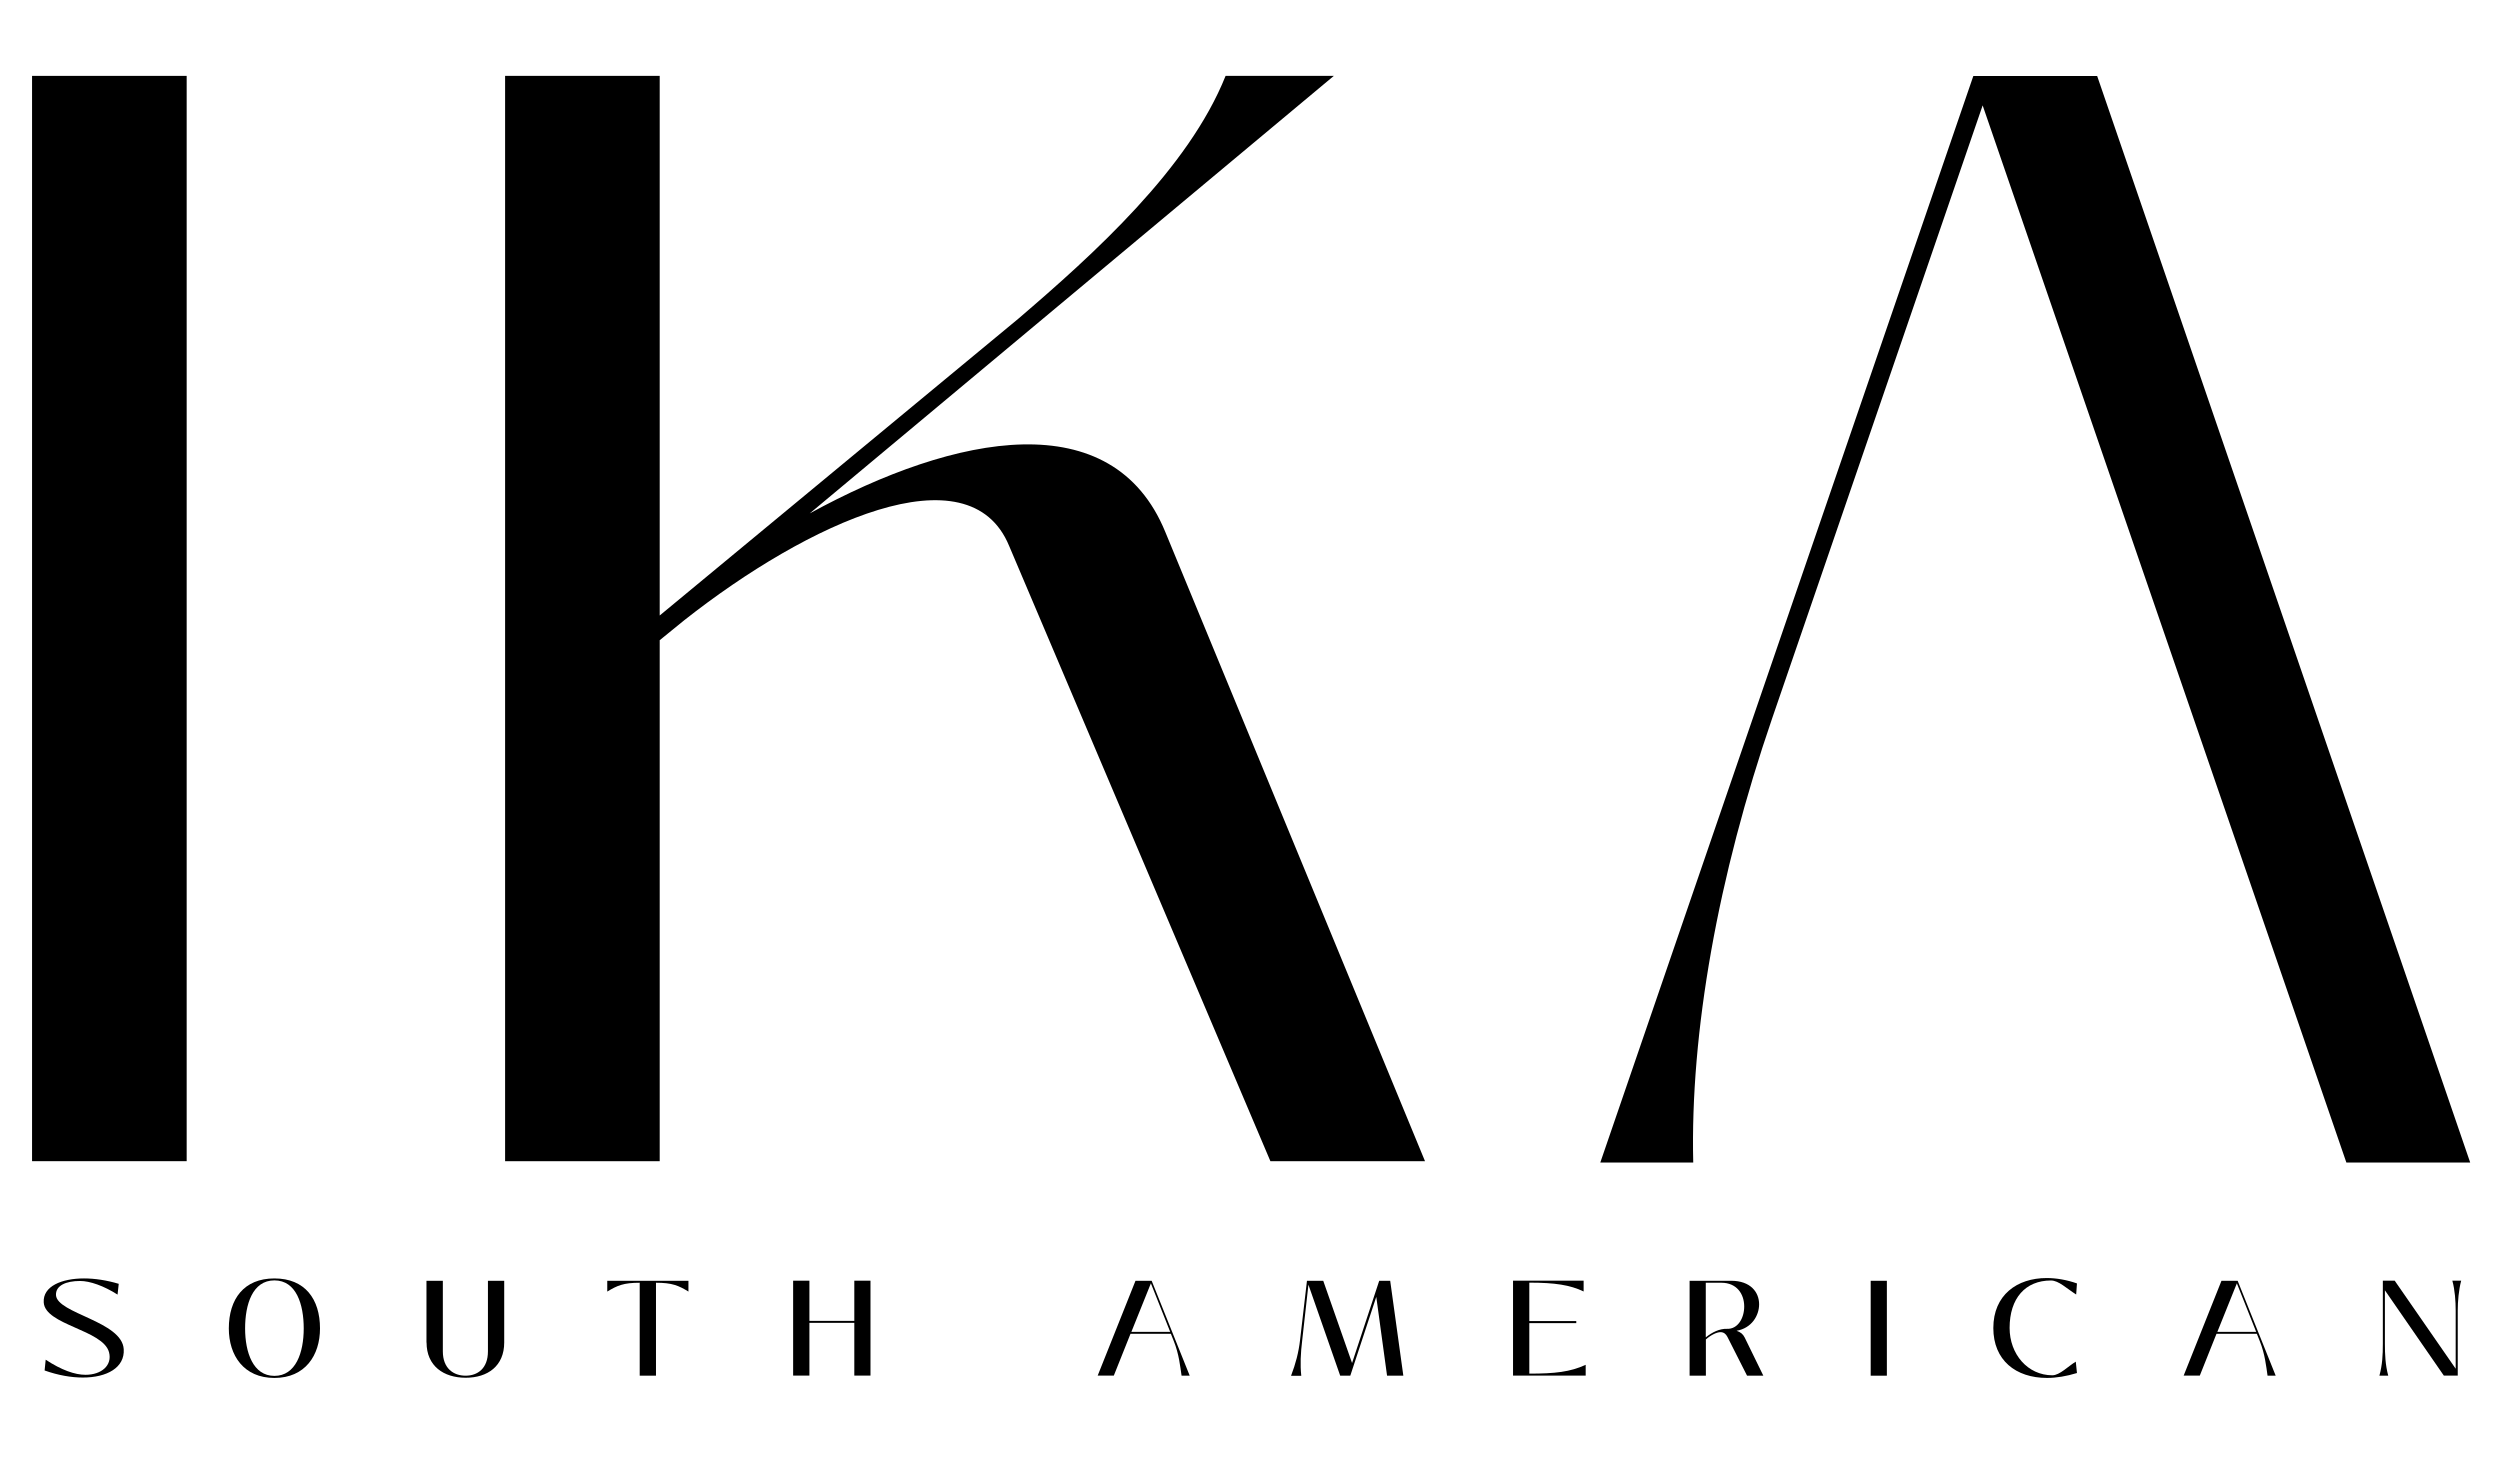
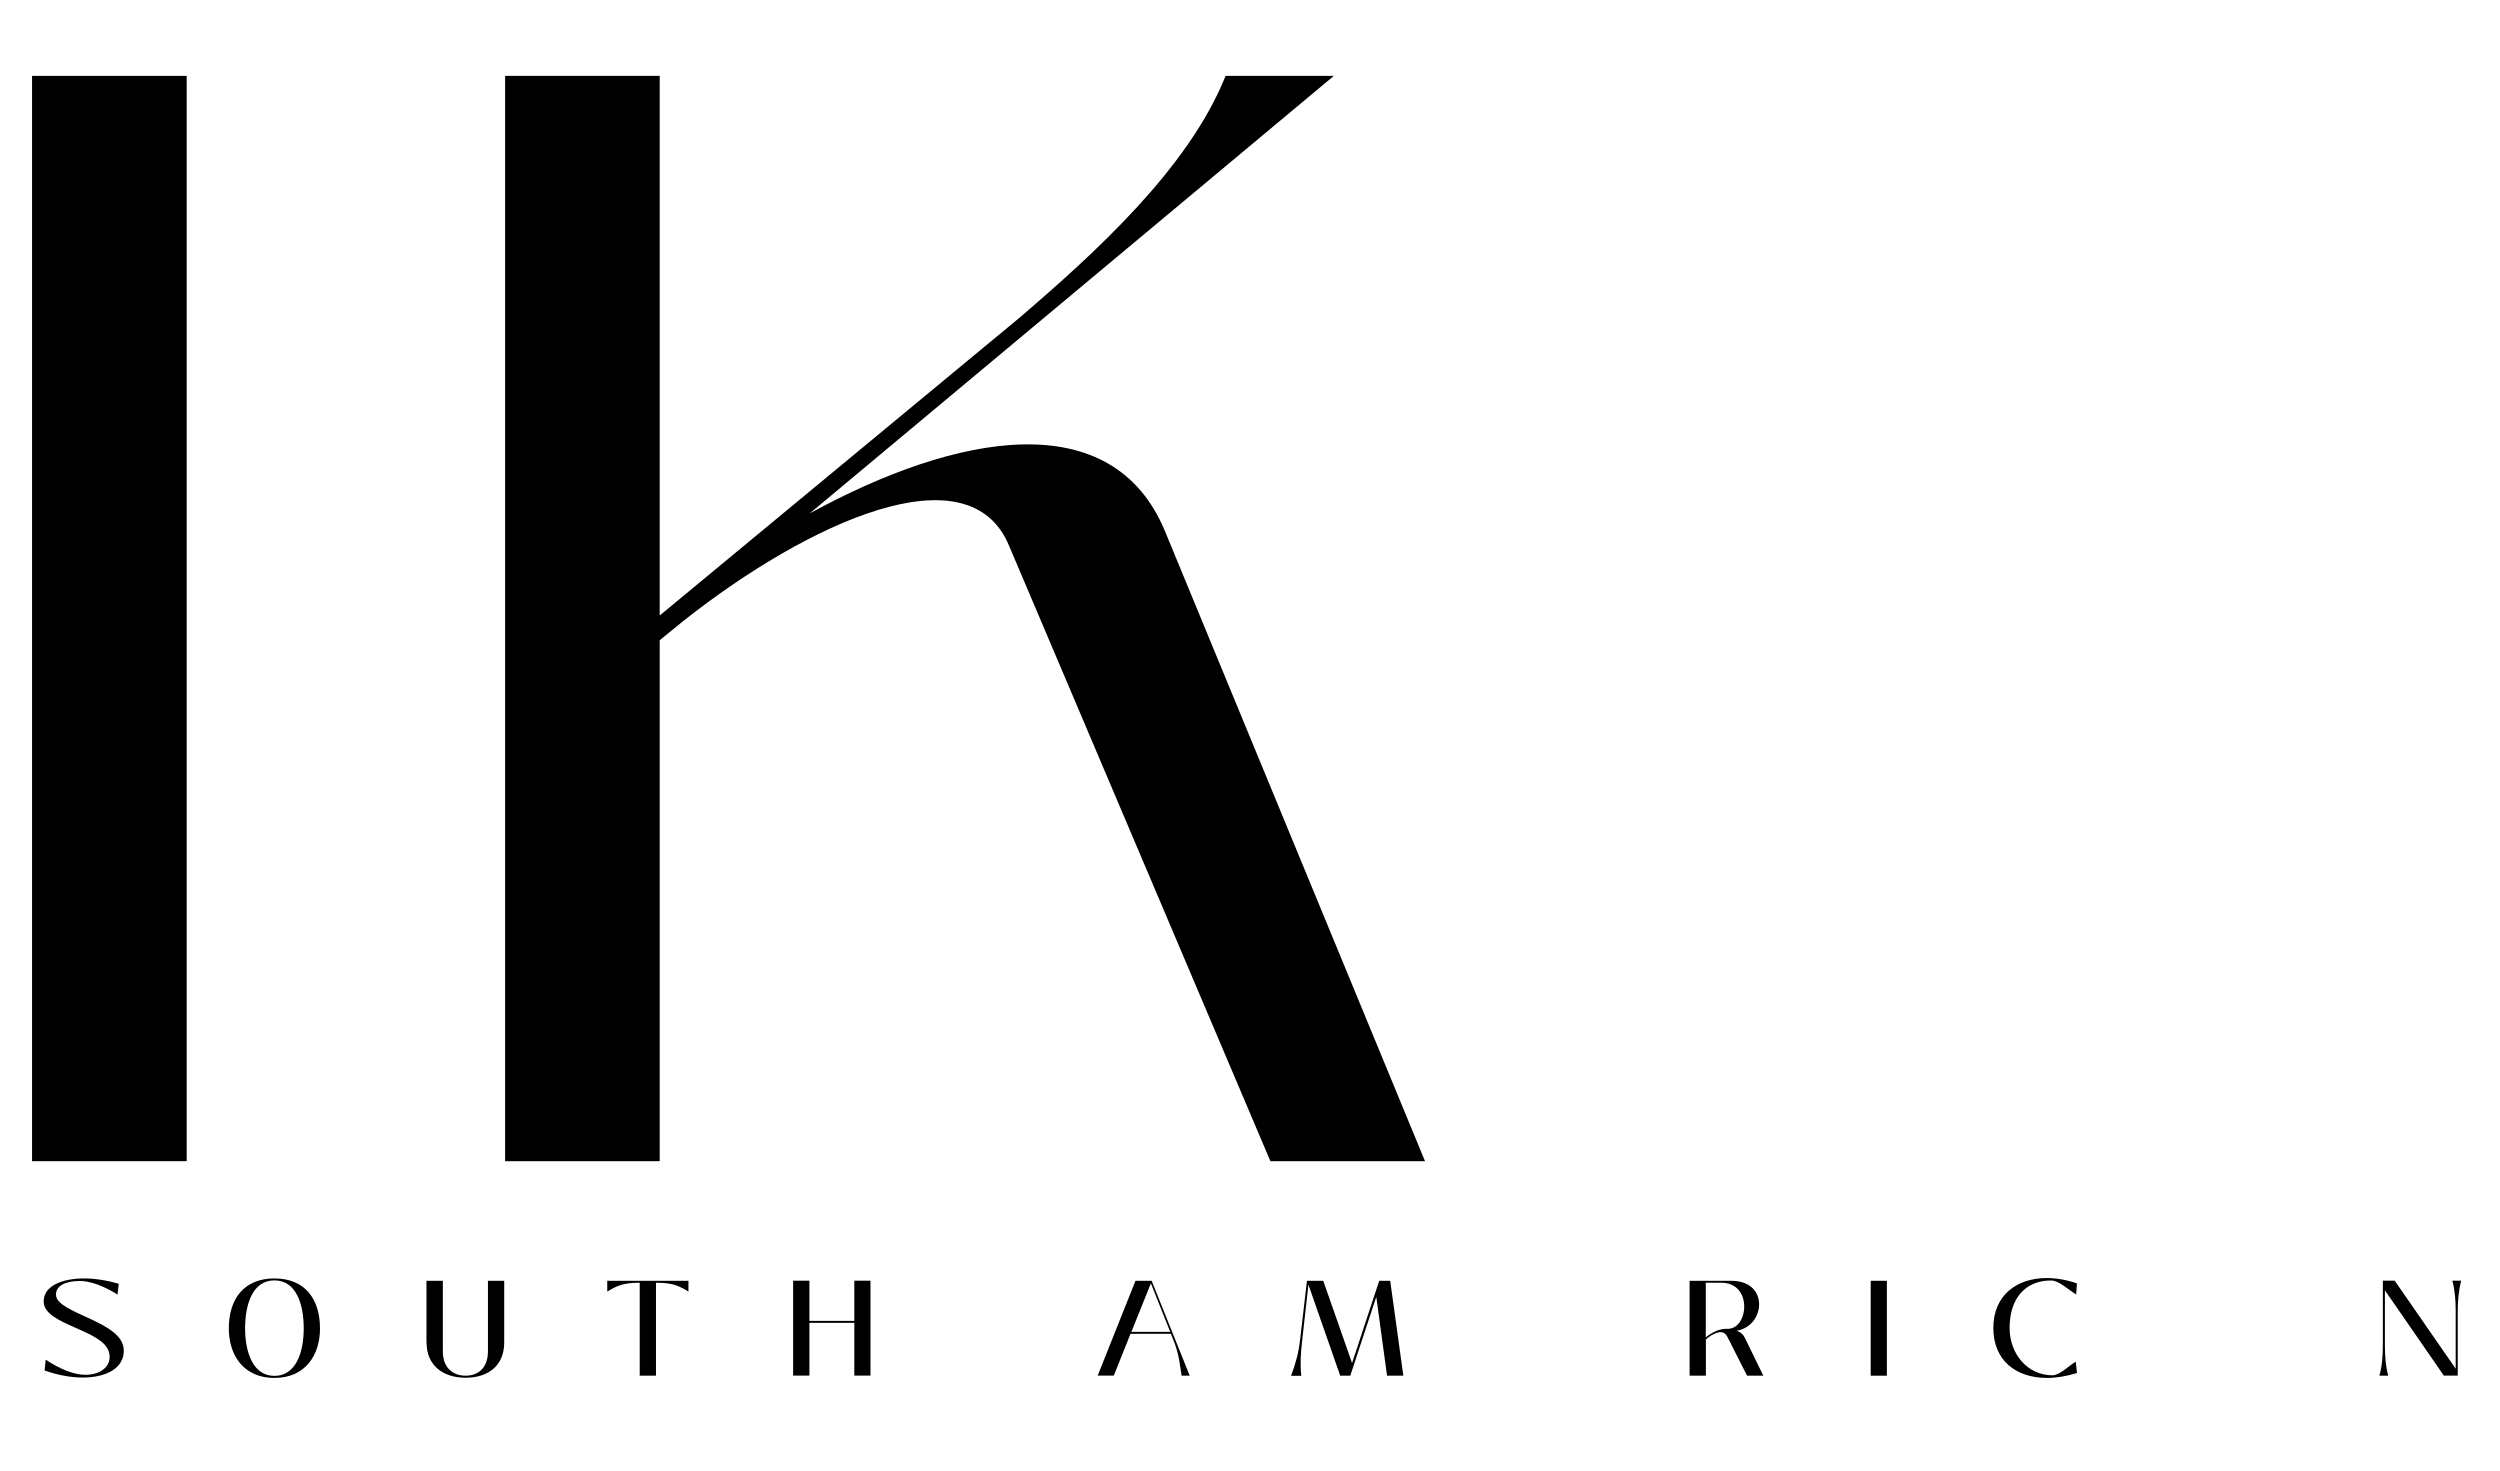
<svg xmlns="http://www.w3.org/2000/svg" id="Layer_1" viewBox="0 0 255 150">
  <rect x="3.27" y="7.74" width="15.77" height="110.7" />
  <path d="M51.52,118.45V7.74h15.77v55.04l36.59-30.28c7.73-6.62,17.35-15.3,21.13-24.76h11.04l-53.46,44.63c14.98-8.2,30.91-11.2,36.27,1.89l26.49,64.18h-15.77l-26.65-62.76c-4.1-9.93-20.5-2.37-33.12,7.57l-2.52,2.05v53.14h-15.77Z" />
-   <path d="M163.23,118.58L201.28,7.75h12.63l38.05,110.83h-12.63L202.23,10.75l-21.47,62.52c-5.53,16.1-8.37,32.05-8.05,45.31h-9.47Z" />
  <g>
    <path d="M4.55,139.79l.11-1.1c1.61,1.06,2.98,1.54,4.06,1.54,1.64,0,2.75-.97,2.4-2.3-.61-2.3-6.54-2.77-6.66-5.09-.1-1.64,1.83-2.44,4.11-2.44,1.09,0,2.3.18,3.54.55l-.12,1.1c-1.41-.9-2.83-1.39-3.82-1.39-1.45,0-2.51.47-2.46,1.45.12,1.88,6.76,2.66,6.91,5.52.11,1.86-1.7,2.88-4.17,2.88-1.19,0-2.52-.23-3.9-.72Z" />
    <path d="M23.34,135.5c0-2.99,1.53-5.1,4.65-5.1s4.65,2.11,4.65,5.1c0,2.75-1.52,5.05-4.65,5.05s-4.65-2.3-4.65-5.05ZM30.98,135.5c0-2.44-.75-4.9-2.99-4.9s-2.99,2.46-2.99,4.9.81,4.84,2.99,4.84,2.99-2.37,2.99-4.84Z" />
    <path d="M43.5,136.94v-6.3h1.67v7.2c0,1.75,1.1,2.48,2.32,2.48s2.28-.73,2.28-2.48v-7.2h1.66v6.3c0,2.39-1.68,3.59-3.93,3.59s-3.99-1.2-3.99-3.59Z" />
    <path d="M65.25,140.32v-9.48c-1.64,0-2.29.28-3.31.9v-1.1h8.28v1.1c-1.01-.62-1.68-.9-3.31-.9v9.48h-1.65Z" />
    <path d="M87.14,130.63h1.65v9.68h-1.65v-5.38h-4.58v5.38h-1.66v-9.68h1.66v4.1h4.58v-4.1Z" />
    <path d="M111.96,140.32l3.86-9.68h1.65l3.88,9.68h-.83c-.14-.95-.26-2.19-.79-3.52l-.3-.75h-4.12l-1.7,4.26h-1.66ZM115.4,135.85h3.96l-1.97-4.95-1.99,4.95Z" />
    <path d="M131.69,140.32c.47-1.23.77-2.36.92-3.67l.7-6.01h1.66l2.94,8.39,2.77-8.39h1.12l1.34,9.68h-1.66l-1.1-8.04-2.65,8.04h-1.03l-3.24-9.28-.63,5.63c-.17,1.41-.22,2.51-.1,3.66h-1.03Z" />
-     <path d="M155.99,140.11c2.61,0,4.17-.17,5.75-.9v1.1h-7.41v-9.68h7.2v1.1c-1.38-.66-2.91-.9-5.54-.9v3.92h4.79v.21h-4.79v5.14Z" />
    <path d="M179.86,140.32h-1.66l-2.01-3.97c-.15-.29-.37-.47-.7-.47-.36,0-.94.26-1.49.74v3.7h-1.66v-9.68h4.24c1.97,0,2.85,1.16,2.85,2.4,0,1.14-.75,2.43-2.3,2.7.41.14.65.33.83.69l1.9,3.89ZM177.91,133.27c0-1.3-.77-2.43-2.33-2.43h-1.59v5.57c.62-.5,1.39-.9,2.18-.87,1.06.04,1.74-1.05,1.74-2.28Z" />
    <path d="M190.81,140.32v-9.68h1.65v9.68h-1.65Z" />
    <path d="M203.32,135.45c0-3.35,2.41-5.09,5.44-5.09.98,0,2.04.18,3.09.55l-.08,1.13c-.97-.61-1.78-1.43-2.57-1.43-2.61,0-4.22,1.81-4.22,4.84,0,2.68,1.85,4.83,4.36,4.83.75,0,1.63-.94,2.39-1.39l.12,1.16c-1.08.33-2.1.5-3.05.5-3.2,0-5.48-1.81-5.48-5.09Z" />
-     <path d="M222.73,140.32l3.86-9.68h1.65l3.88,9.68h-.83c-.14-.95-.26-2.19-.79-3.52l-.3-.75h-4.12l-1.7,4.26h-1.66ZM226.17,135.85h3.96l-1.97-4.95-1.99,4.95Z" />
    <path d="M242.7,140.32c.3-1.12.35-2.07.35-3.26v-6.43h1.21l6.22,8.98v-5.93c0-.97-.08-2.1-.34-3.05h.9c-.25.95-.35,2.1-.35,3.05v6.63h-1.42l-6.01-8.7v5.45c0,1.08.04,2.14.34,3.26h-.9Z" />
  </g>
</svg>